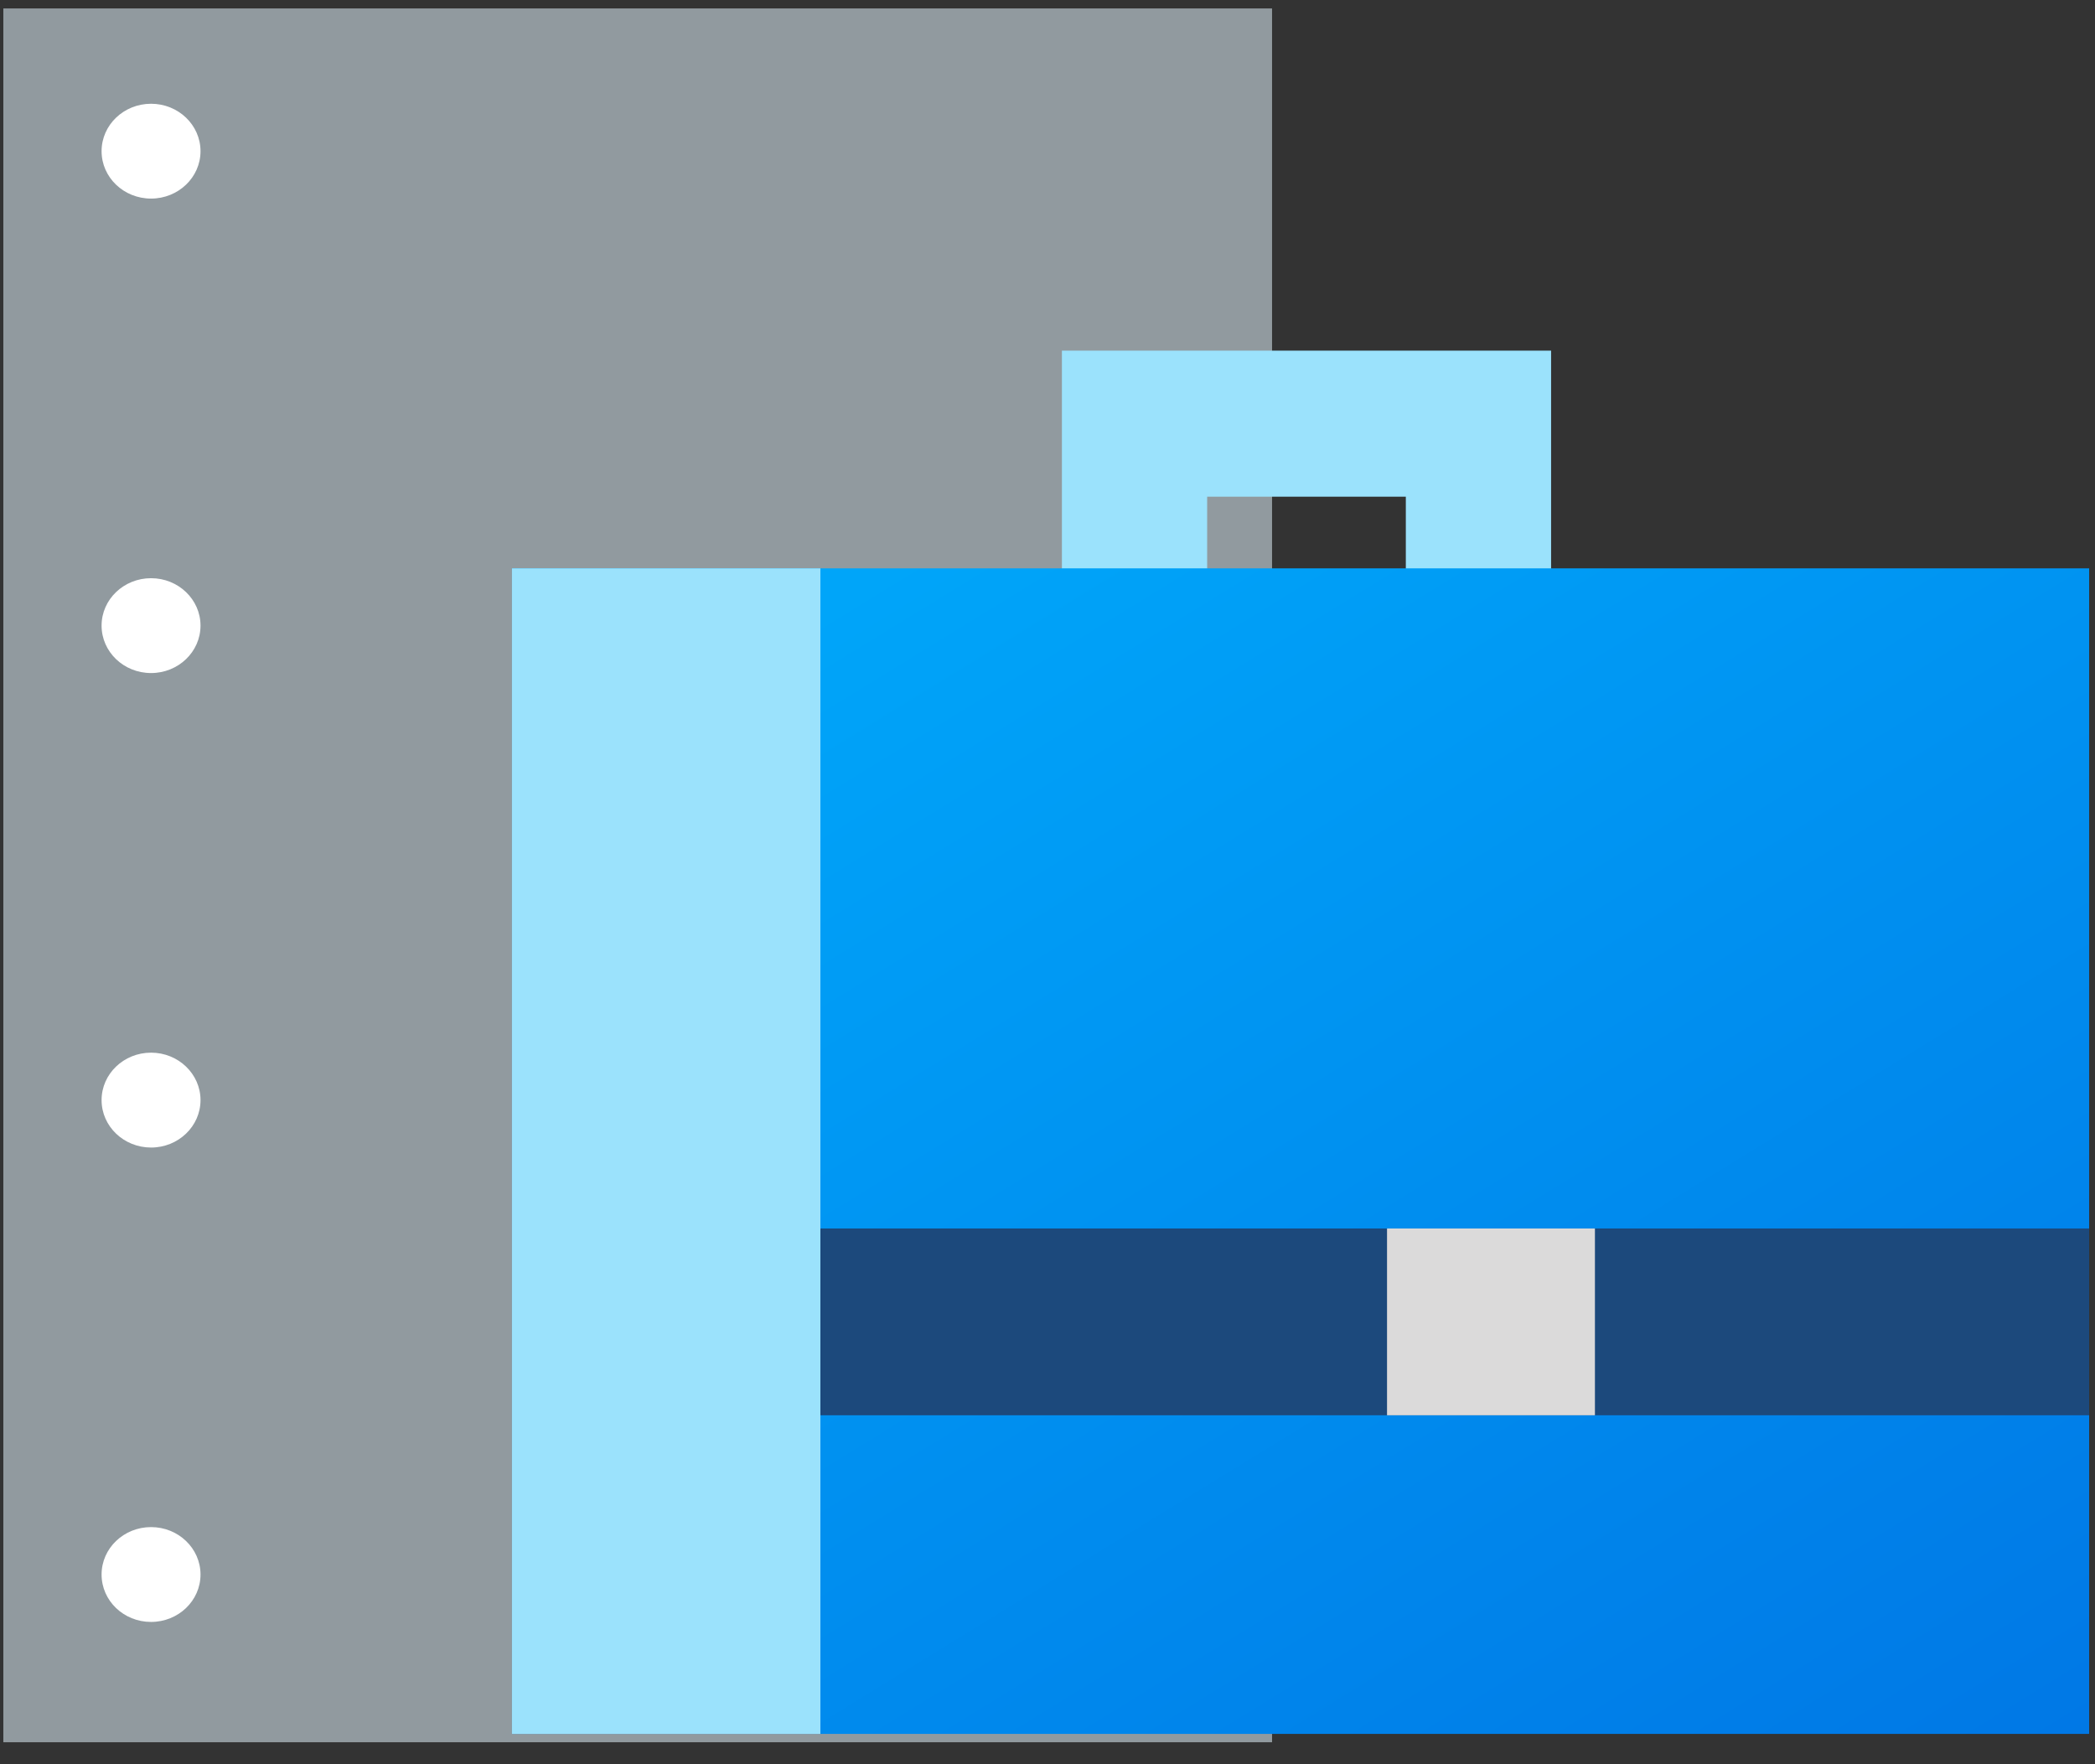
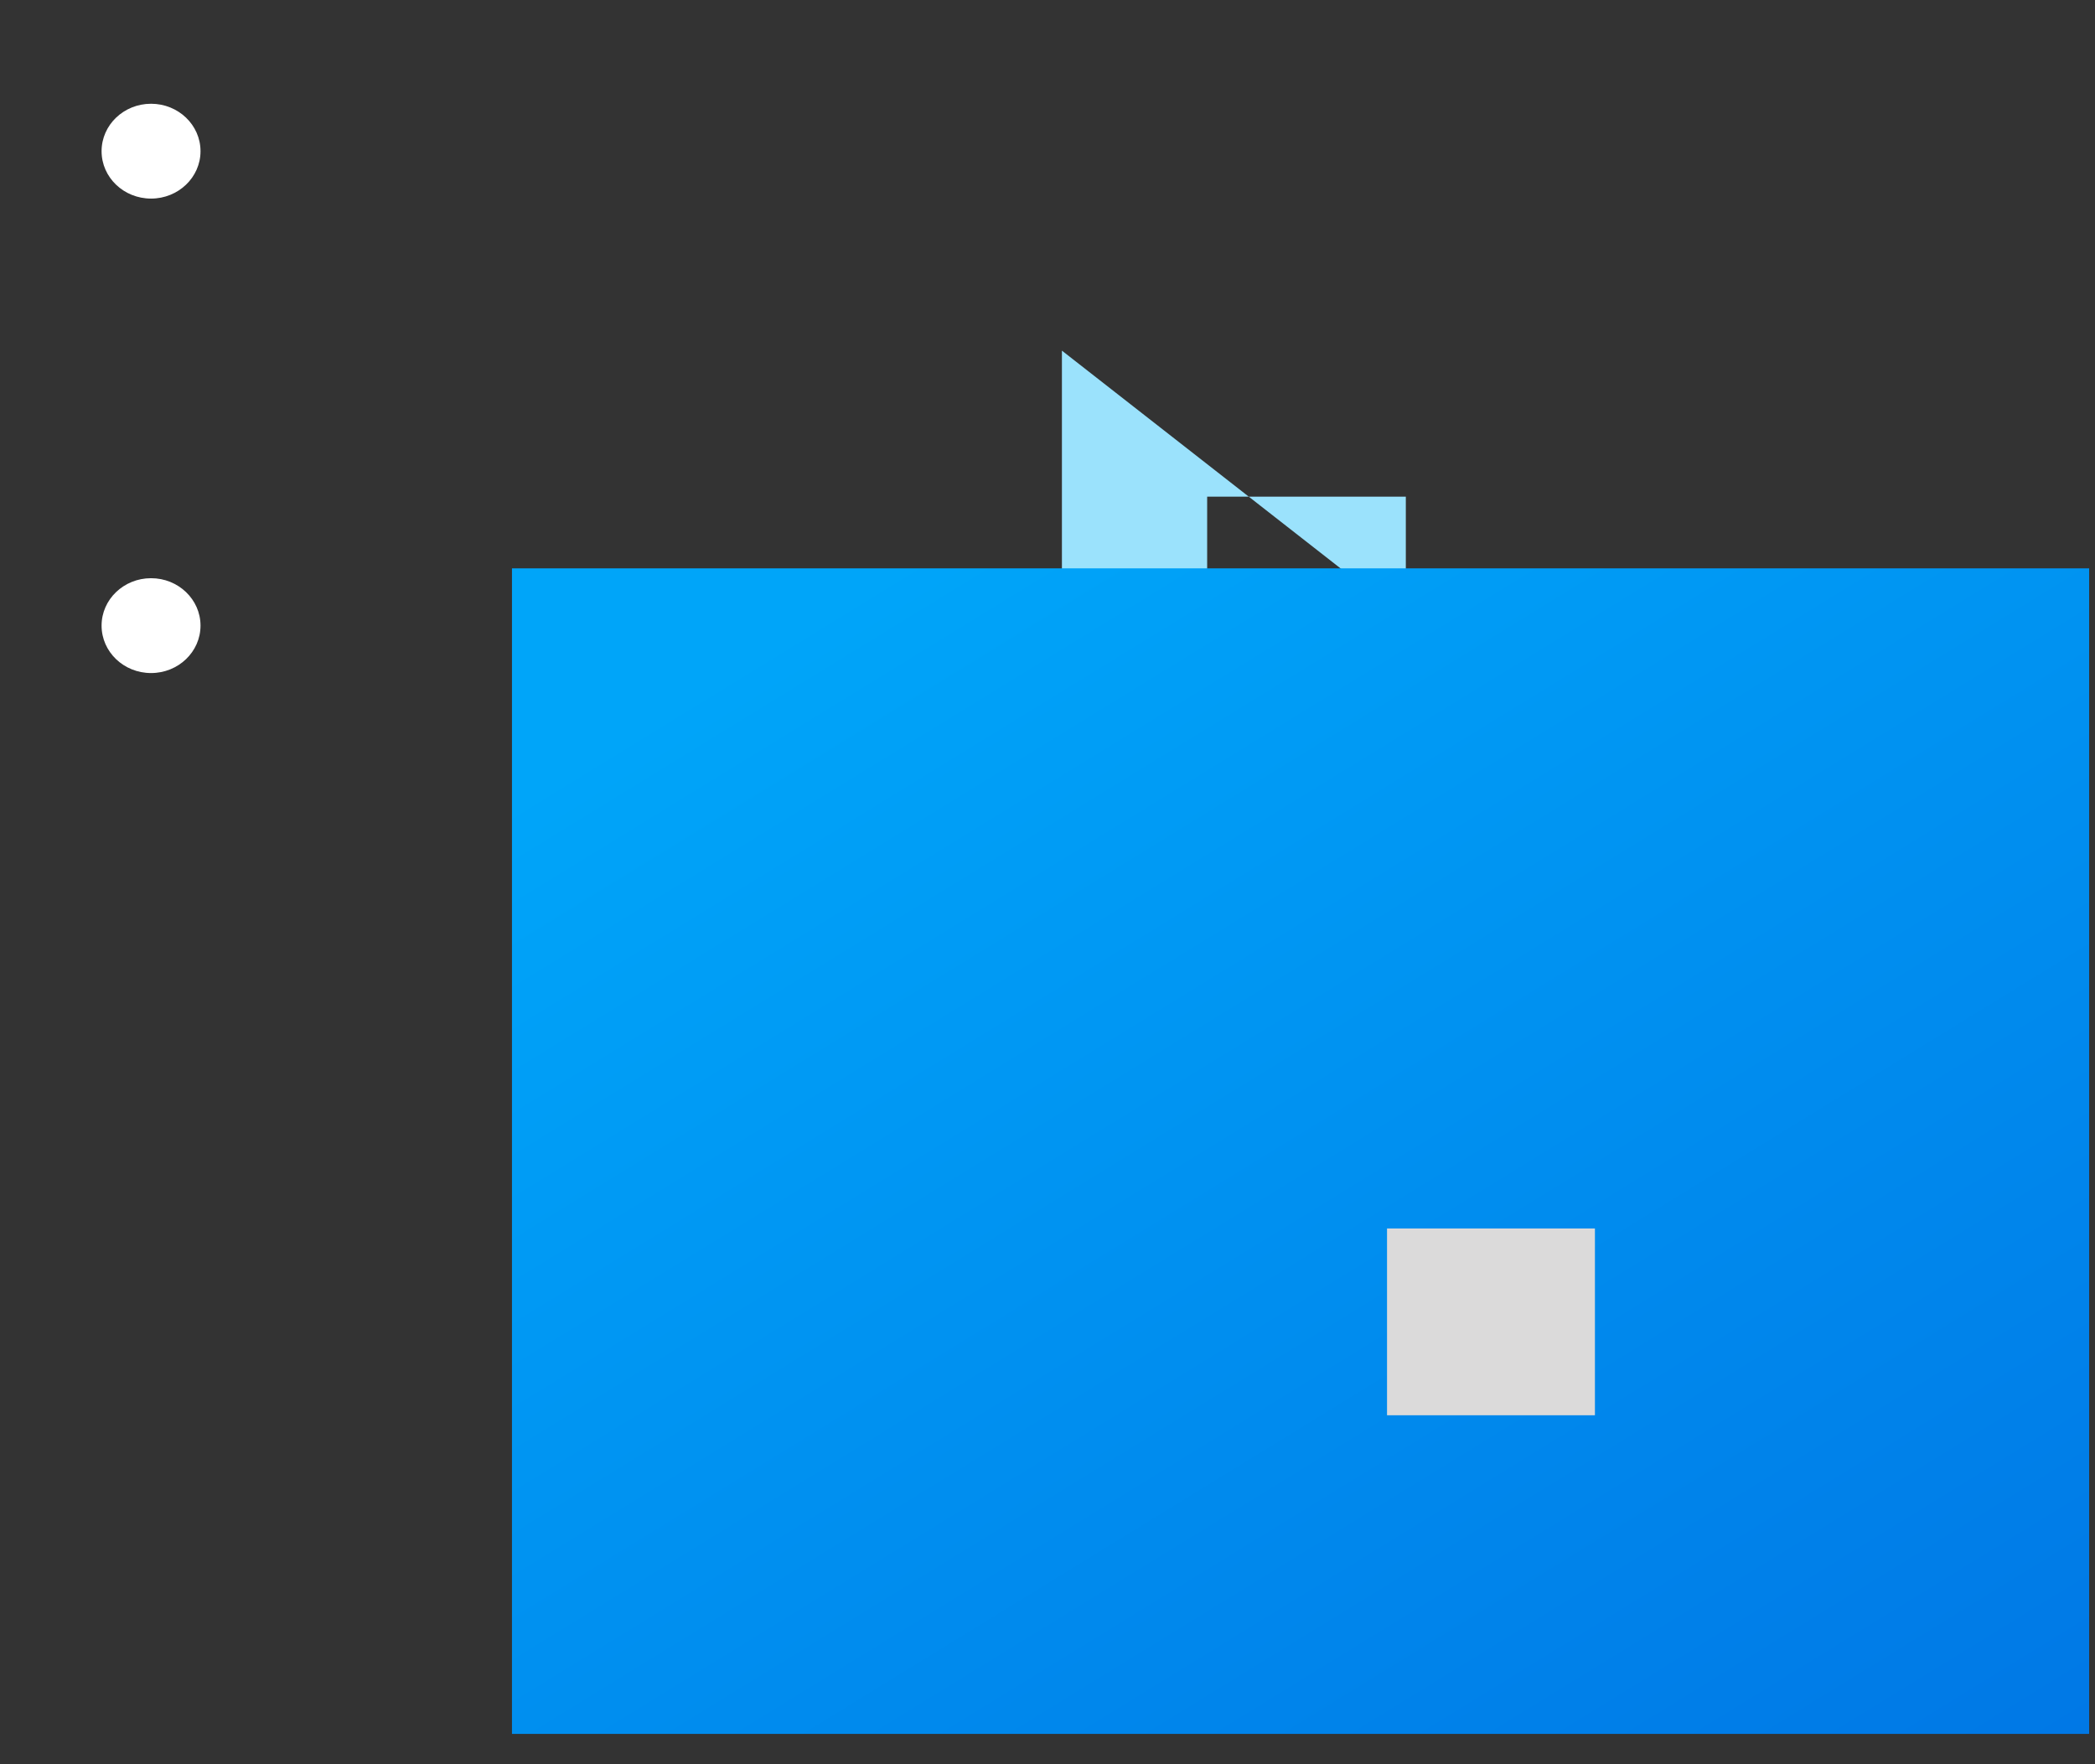
<svg xmlns="http://www.w3.org/2000/svg" width="76px" height="64px" viewBox="0 0 76 64" version="1.1">
  <rect x="0" y="0" width="76" height="64" fill="#333333" stroke="none" />
  <title>ico-new-job</title>
  <desc>Created with Sketch.</desc>
  <defs>
    <linearGradient x1="13.499%" y1="8.435%" x2="107.126%" y2="121.933%" id="linearGradient-1">
      <stop stop-color="#00A5F9" offset="0%" />
      <stop stop-color="#0070E2" offset="100%" />
    </linearGradient>
  </defs>
  <g id="Welcome" stroke="none" stroke-width="1" fill="none" fill-rule="evenodd">
    <g id="Home" transform="translate(-1062, -2305)">
      <g id="What-can-Aviation" transform="translate(205, 2191)">
        <g id="your-new-job" transform="translate(756, 114)">
          <g id="ico-new-job" transform="translate(101, 0)">
            <g id="new-job">
-               <rect id="Rectangle-path" fill="#919A9F" fill-rule="nonzero" x="0.121" y="0.306" width="46.025" height="62.897" />
-               <path d="M56.268,26.588 L38.523,26.588 L38.523,12.72 L56.269,12.72 L56.269,26.588 L56.268,26.588 Z M43.792,21.289 L50.999,21.289 L50.999,18.018 L43.792,18.018 L43.792,21.289 Z" id="Shape" fill="#9BE2FC" fill-rule="nonzero" />
+               <path d="M56.268,26.588 L38.523,26.588 L38.523,12.72 L56.269,26.588 L56.268,26.588 Z M43.792,21.289 L50.999,21.289 L50.999,18.018 L43.792,18.018 L43.792,21.289 Z" id="Shape" fill="#9BE2FC" fill-rule="nonzero" />
              <path d="M3.685,5.485 C3.685,4.534 4.489,3.764 5.48,3.764 C6.47,3.764 7.274,4.534 7.274,5.485 C7.274,6.434 6.47,7.204 5.48,7.204 C4.488,7.204 3.685,6.434 3.685,5.485" id="Shape" fill="#FFFFFF" fill-rule="nonzero" />
              <path d="M3.685,22.695 C3.685,21.746 4.489,20.975 5.48,20.975 C6.47,20.975 7.274,21.746 7.274,22.695 C7.274,23.646 6.47,24.416 5.48,24.416 C4.488,24.416 3.685,23.646 3.685,22.695" id="Shape" fill="#FFFFFF" fill-rule="nonzero" />
-               <path d="M3.685,39.908 C3.685,38.958 4.489,38.187 5.48,38.187 C6.47,38.187 7.274,38.959 7.274,39.908 C7.274,40.859 6.47,41.629 5.48,41.629 C4.488,41.628 3.685,40.858 3.685,39.908" id="Shape" fill="#FFFFFF" fill-rule="nonzero" />
-               <path d="M3.685,57.118 C3.685,56.168 4.489,55.398 5.48,55.398 C6.47,55.398 7.274,56.168 7.274,57.118 C7.274,58.069 6.47,58.838 5.48,58.838 C4.488,58.839 3.685,58.069 3.685,57.118" id="Shape" fill="#FFFFFF" fill-rule="nonzero" />
              <rect id="Rectangle-path" fill="url(#linearGradient-1)" fill-rule="nonzero" x="18.573" y="20.618" width="57.214" height="42.282" />
-               <rect id="Rectangle-path" fill="#9BE2FC" fill-rule="nonzero" x="18.573" y="20.618" width="11.188" height="42.282" />
-               <rect id="Rectangle-path" fill="#1C497C" fill-rule="nonzero" x="29.762" y="44.565" width="46.025" height="6.776" />
              <rect id="Rectangle-path" fill="#DBDADA" fill-rule="nonzero" x="50.317" y="44.565" width="7.542" height="6.776" />
            </g>
          </g>
        </g>
      </g>
    </g>
  </g>
</svg>